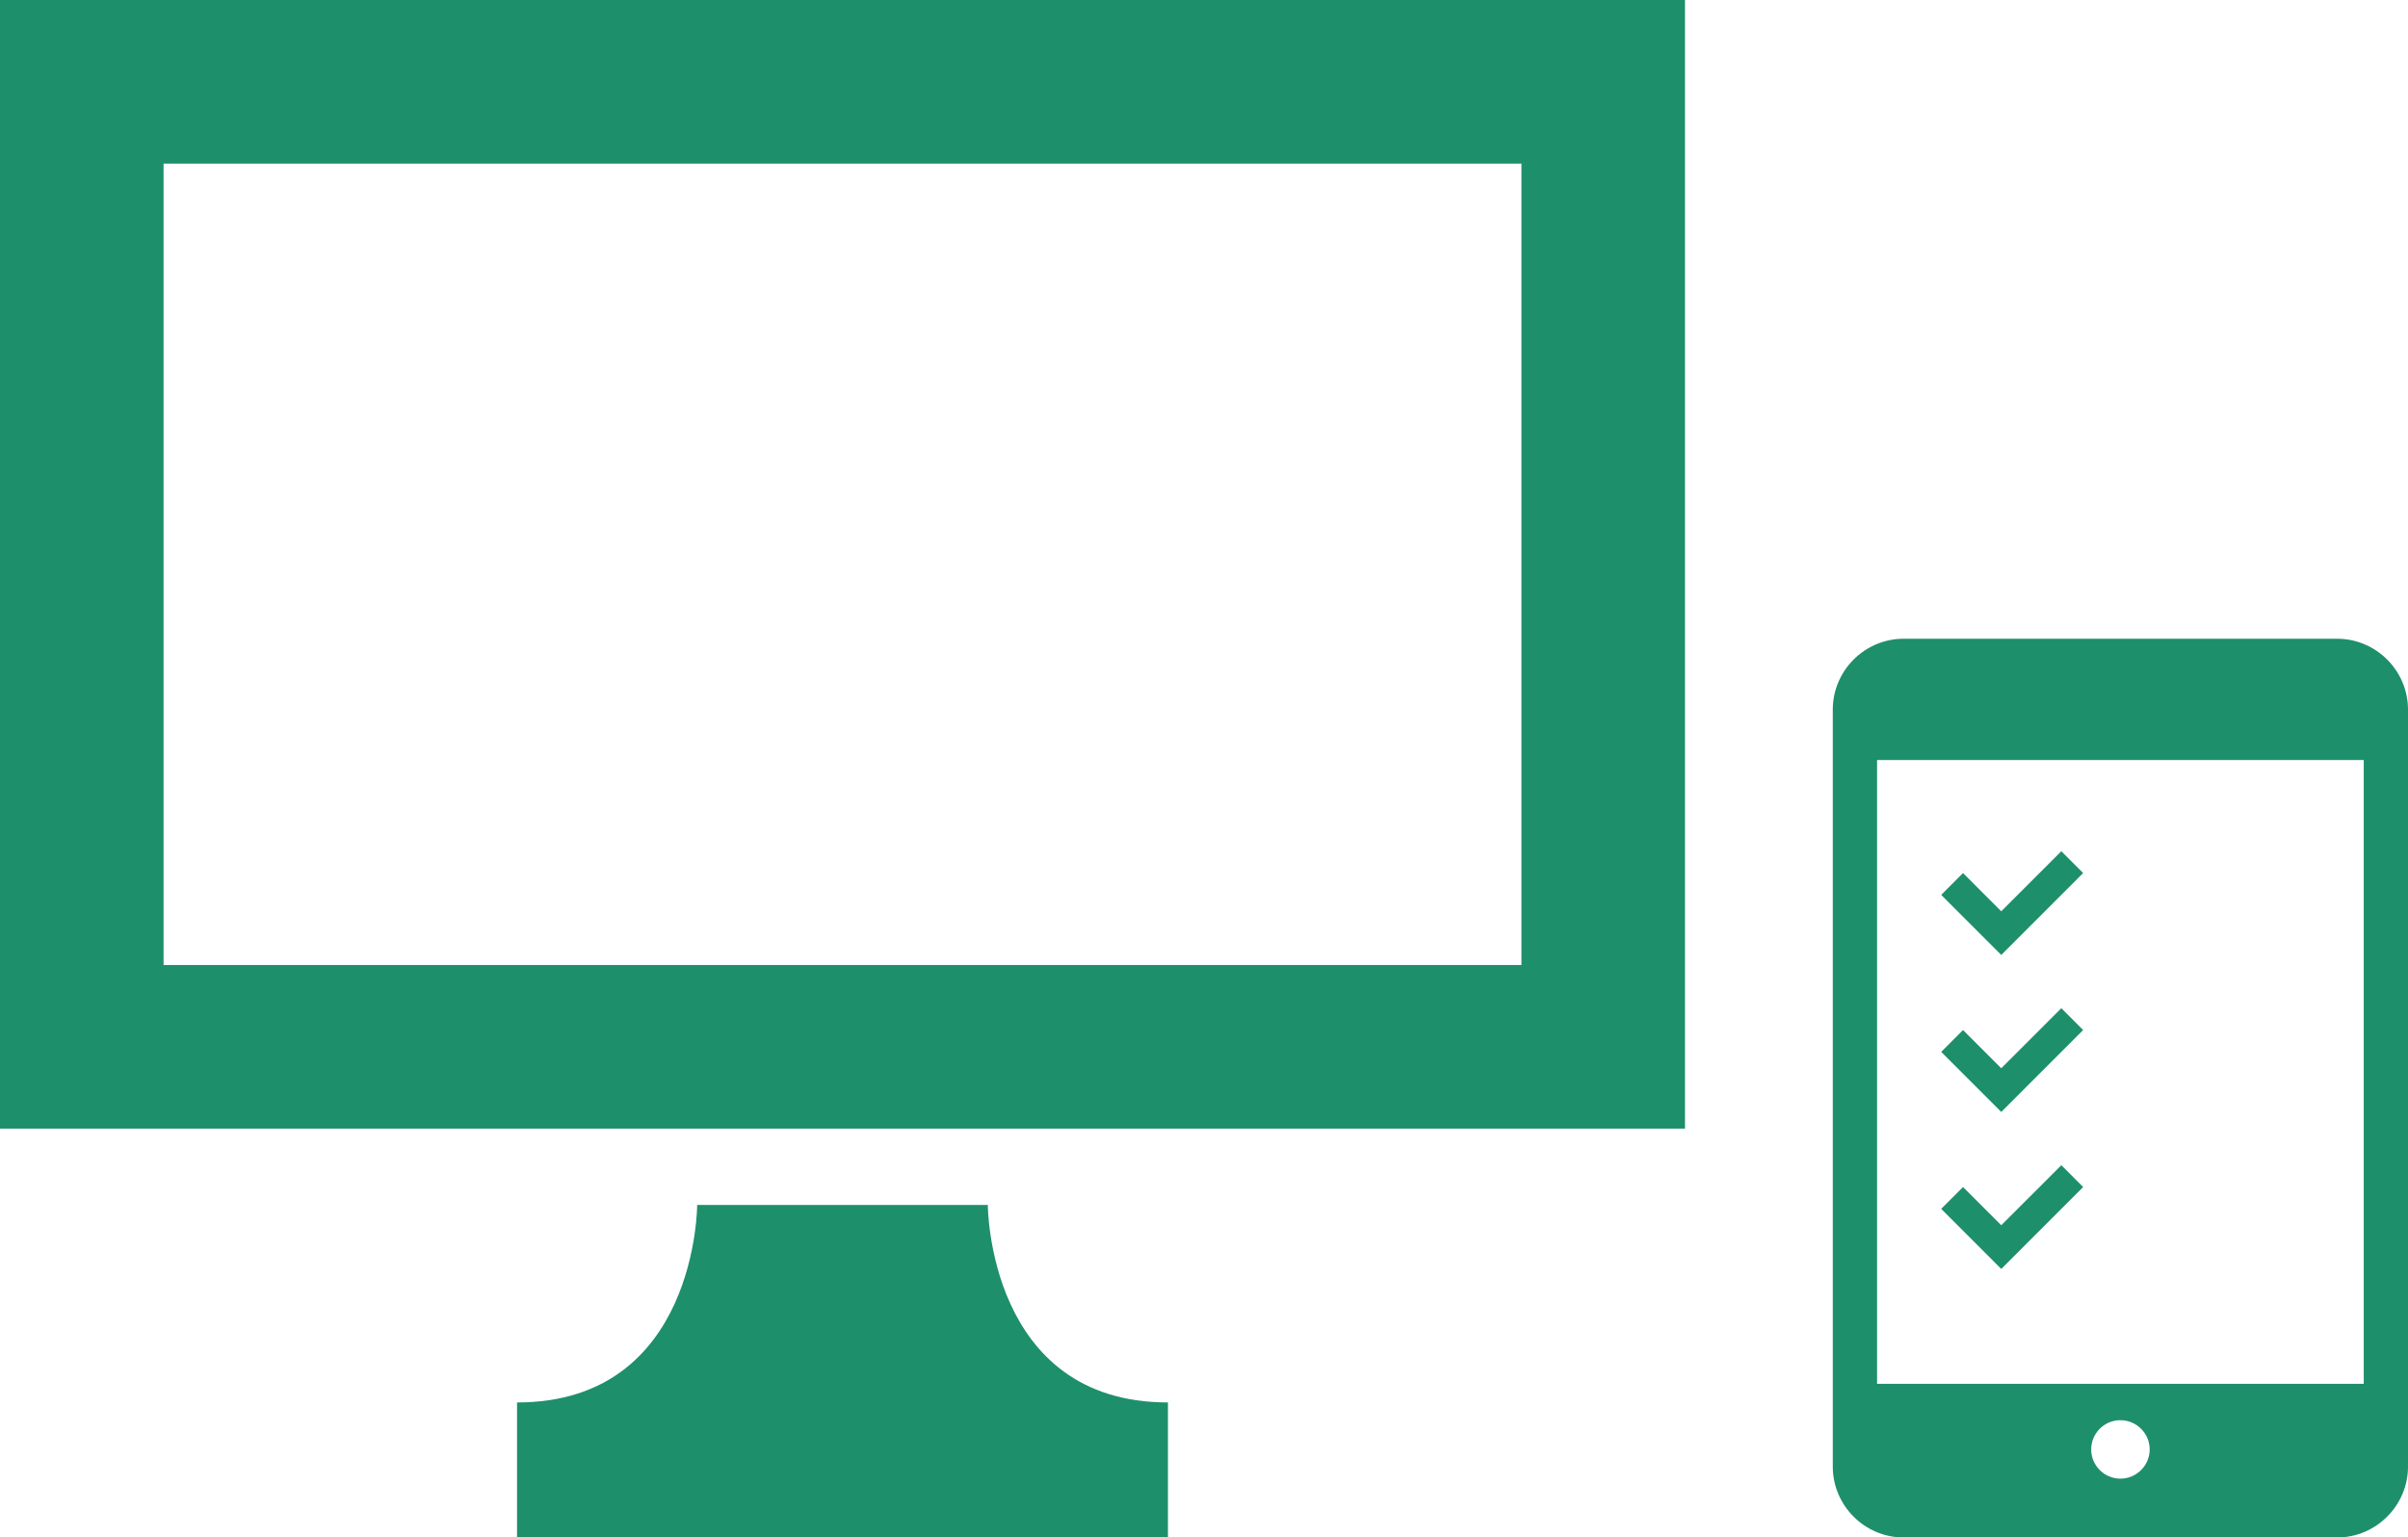
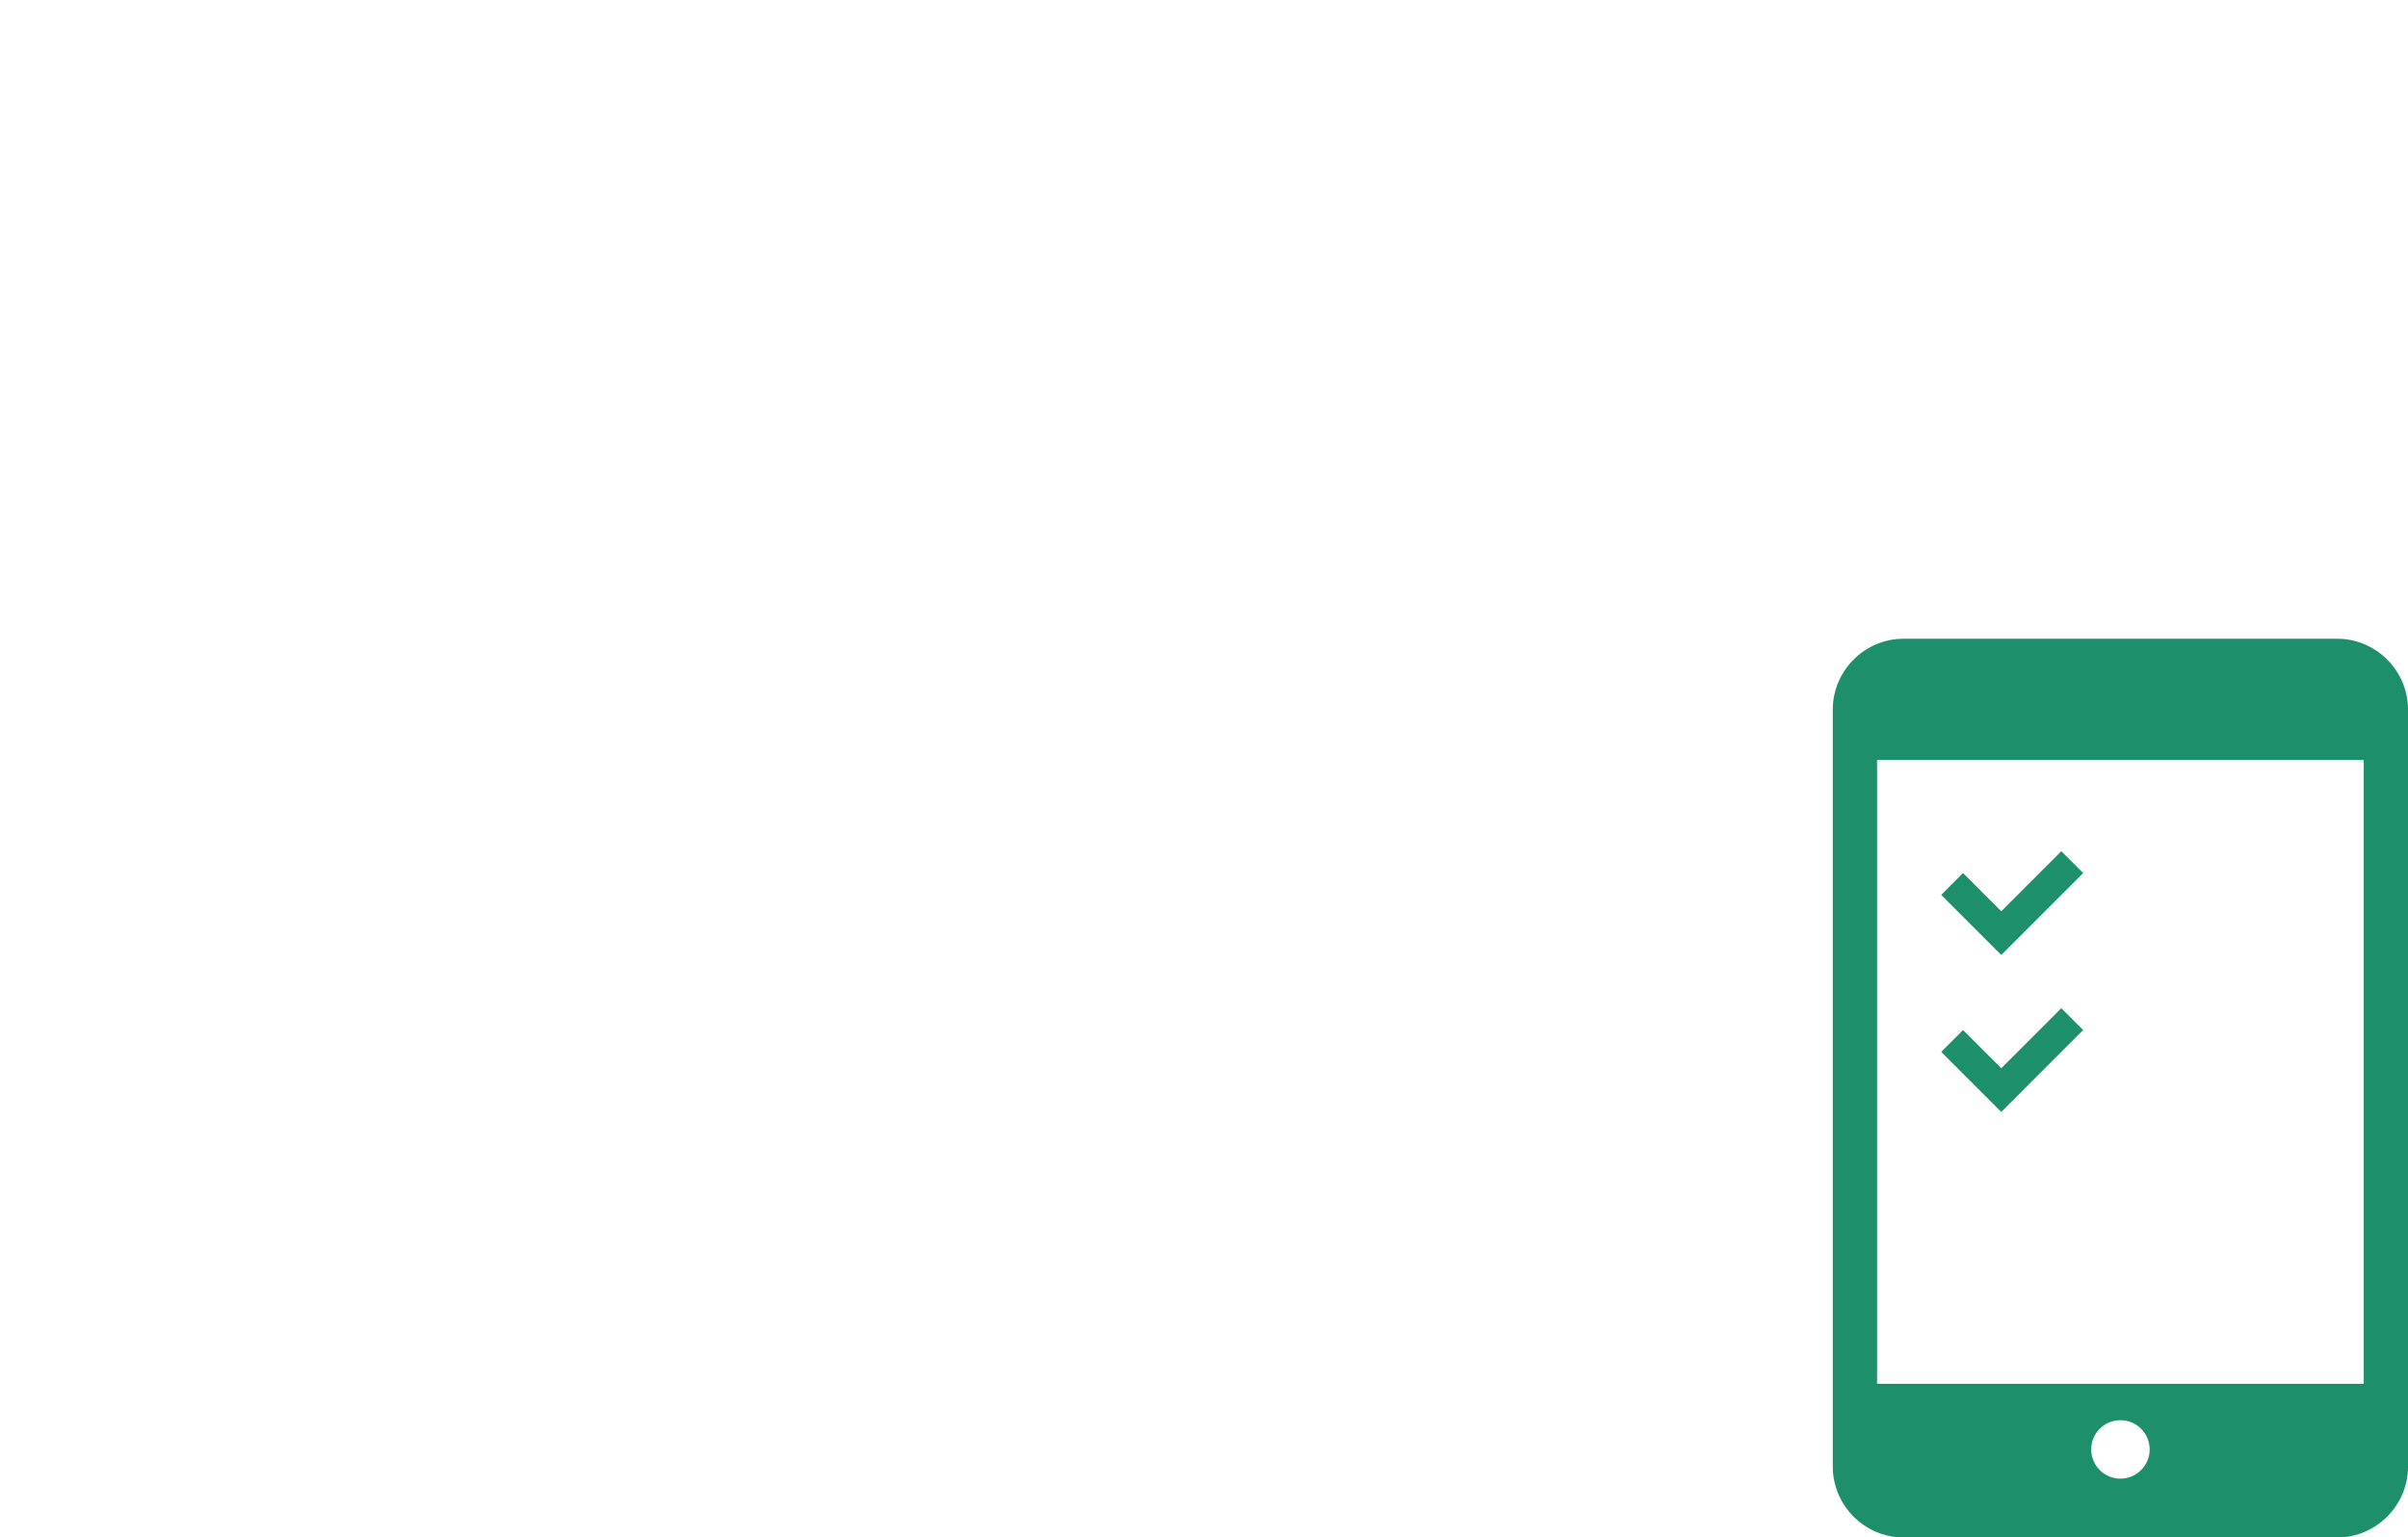
<svg xmlns="http://www.w3.org/2000/svg" id="b" width="156.595" height="100" viewBox="0 0 156.595 100">
  <g id="c">
    <g id="d">
      <path d="M151.986,41.545h-28.188c-2.539,0-4.61,2.075-4.61,4.613v49.231c0,2.534,2.07,4.612,4.61,4.612h28.188c2.535,0,4.61-2.078,4.61-4.612v-49.231c0-2.538-2.075-4.613-4.61-4.613ZM137.891,96.175c-1.047,0-1.898-.853-1.898-1.902s.851-1.901,1.898-1.901,1.905.853,1.905,1.901-.858,1.902-1.905,1.902ZM153.717,90.006h-31.649v-40.571h31.649v40.571h0Z" style="fill:#1e8f6b;" />
      <polygon points="131.564 60.692 135.47 56.785 134.051 55.366 130.144 59.272 127.658 56.785 126.238 58.206 130.144 62.113 131.564 60.692" style="fill:#1e8f6b;" />
      <polygon points="131.564 70.903 135.47 66.996 134.051 65.576 130.144 69.482 127.658 66.996 126.238 68.417 130.144 72.324 131.564 70.903" style="fill:#1e8f6b;" />
-       <polygon points="135.47 77.207 134.051 75.787 130.144 79.693 127.658 77.207 126.238 78.628 130.144 82.535 135.47 77.207" style="fill:#1e8f6b;" />
-       <path d="M0,0v73.408h109.577V0H0ZM98.94,62.767H10.637V10.641h88.303v52.127Z" style="fill:#1e8f6b;" />
-       <path d="M64.239,78.371h-18.901s0,12.848-11.714,12.848v8.781h42.329v-8.781c-11.714,0-11.714-12.848-11.714-12.848Z" style="fill:#1e8f6b;" />
    </g>
  </g>
</svg>